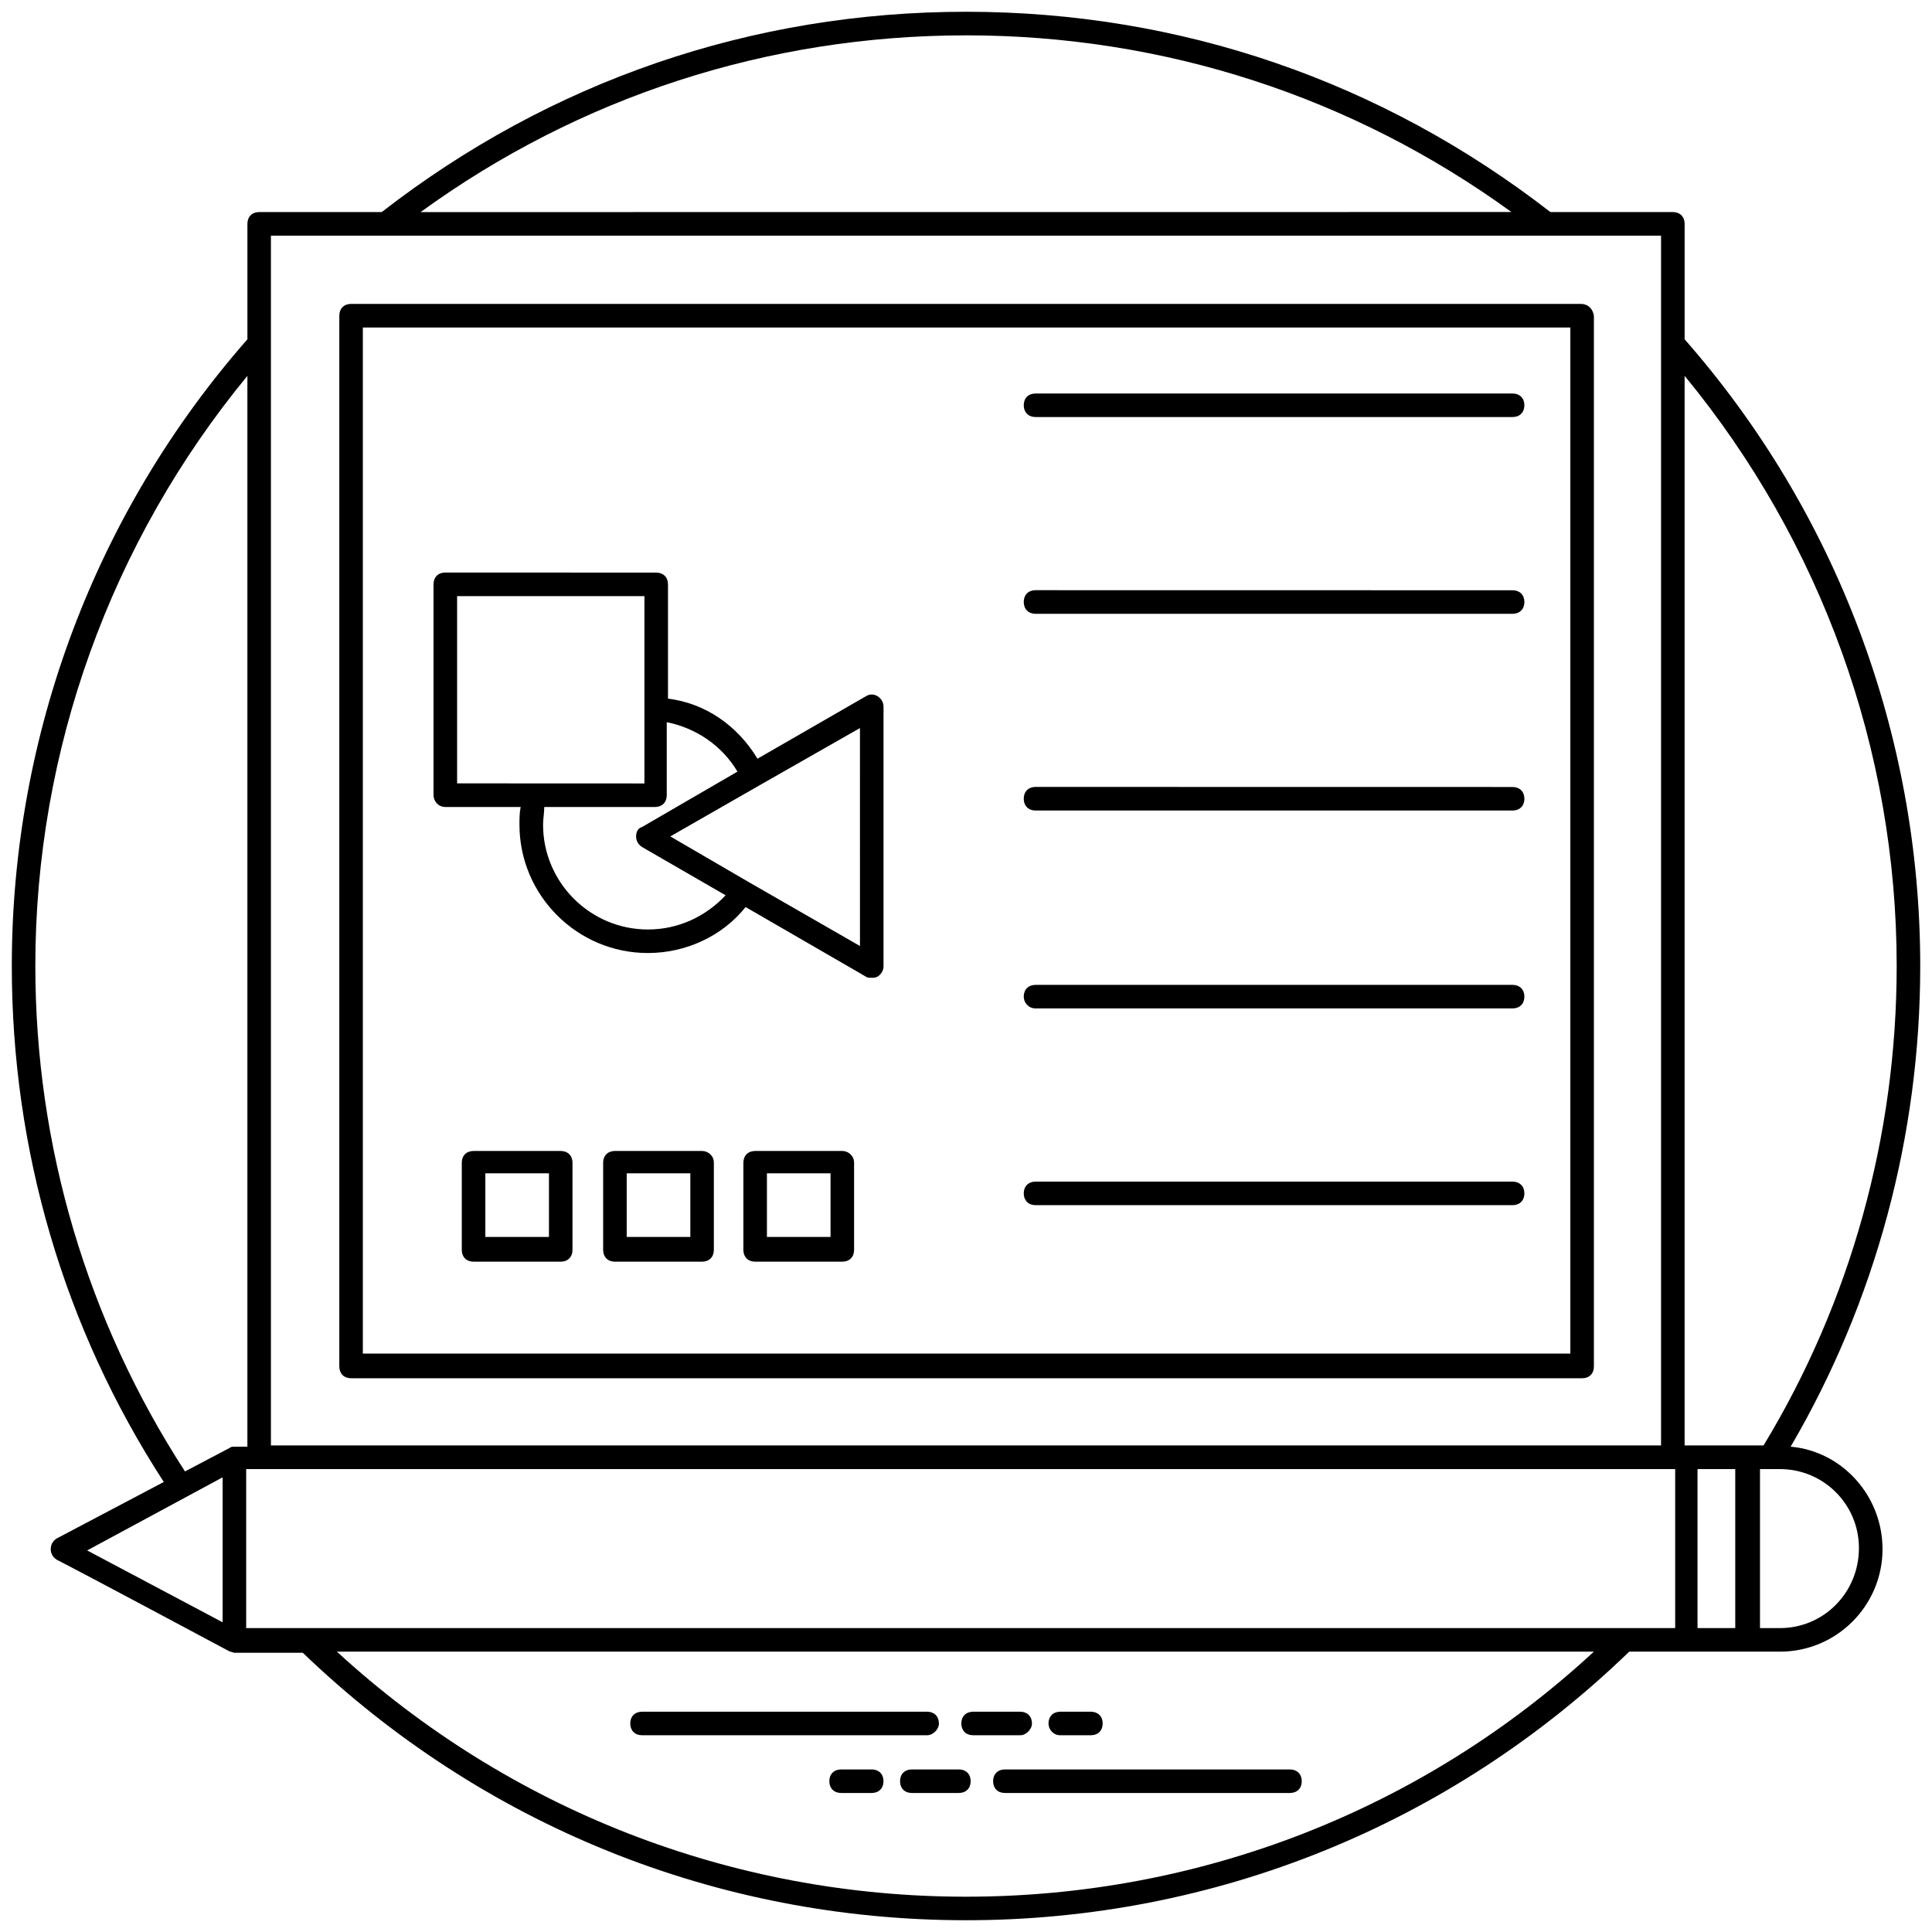
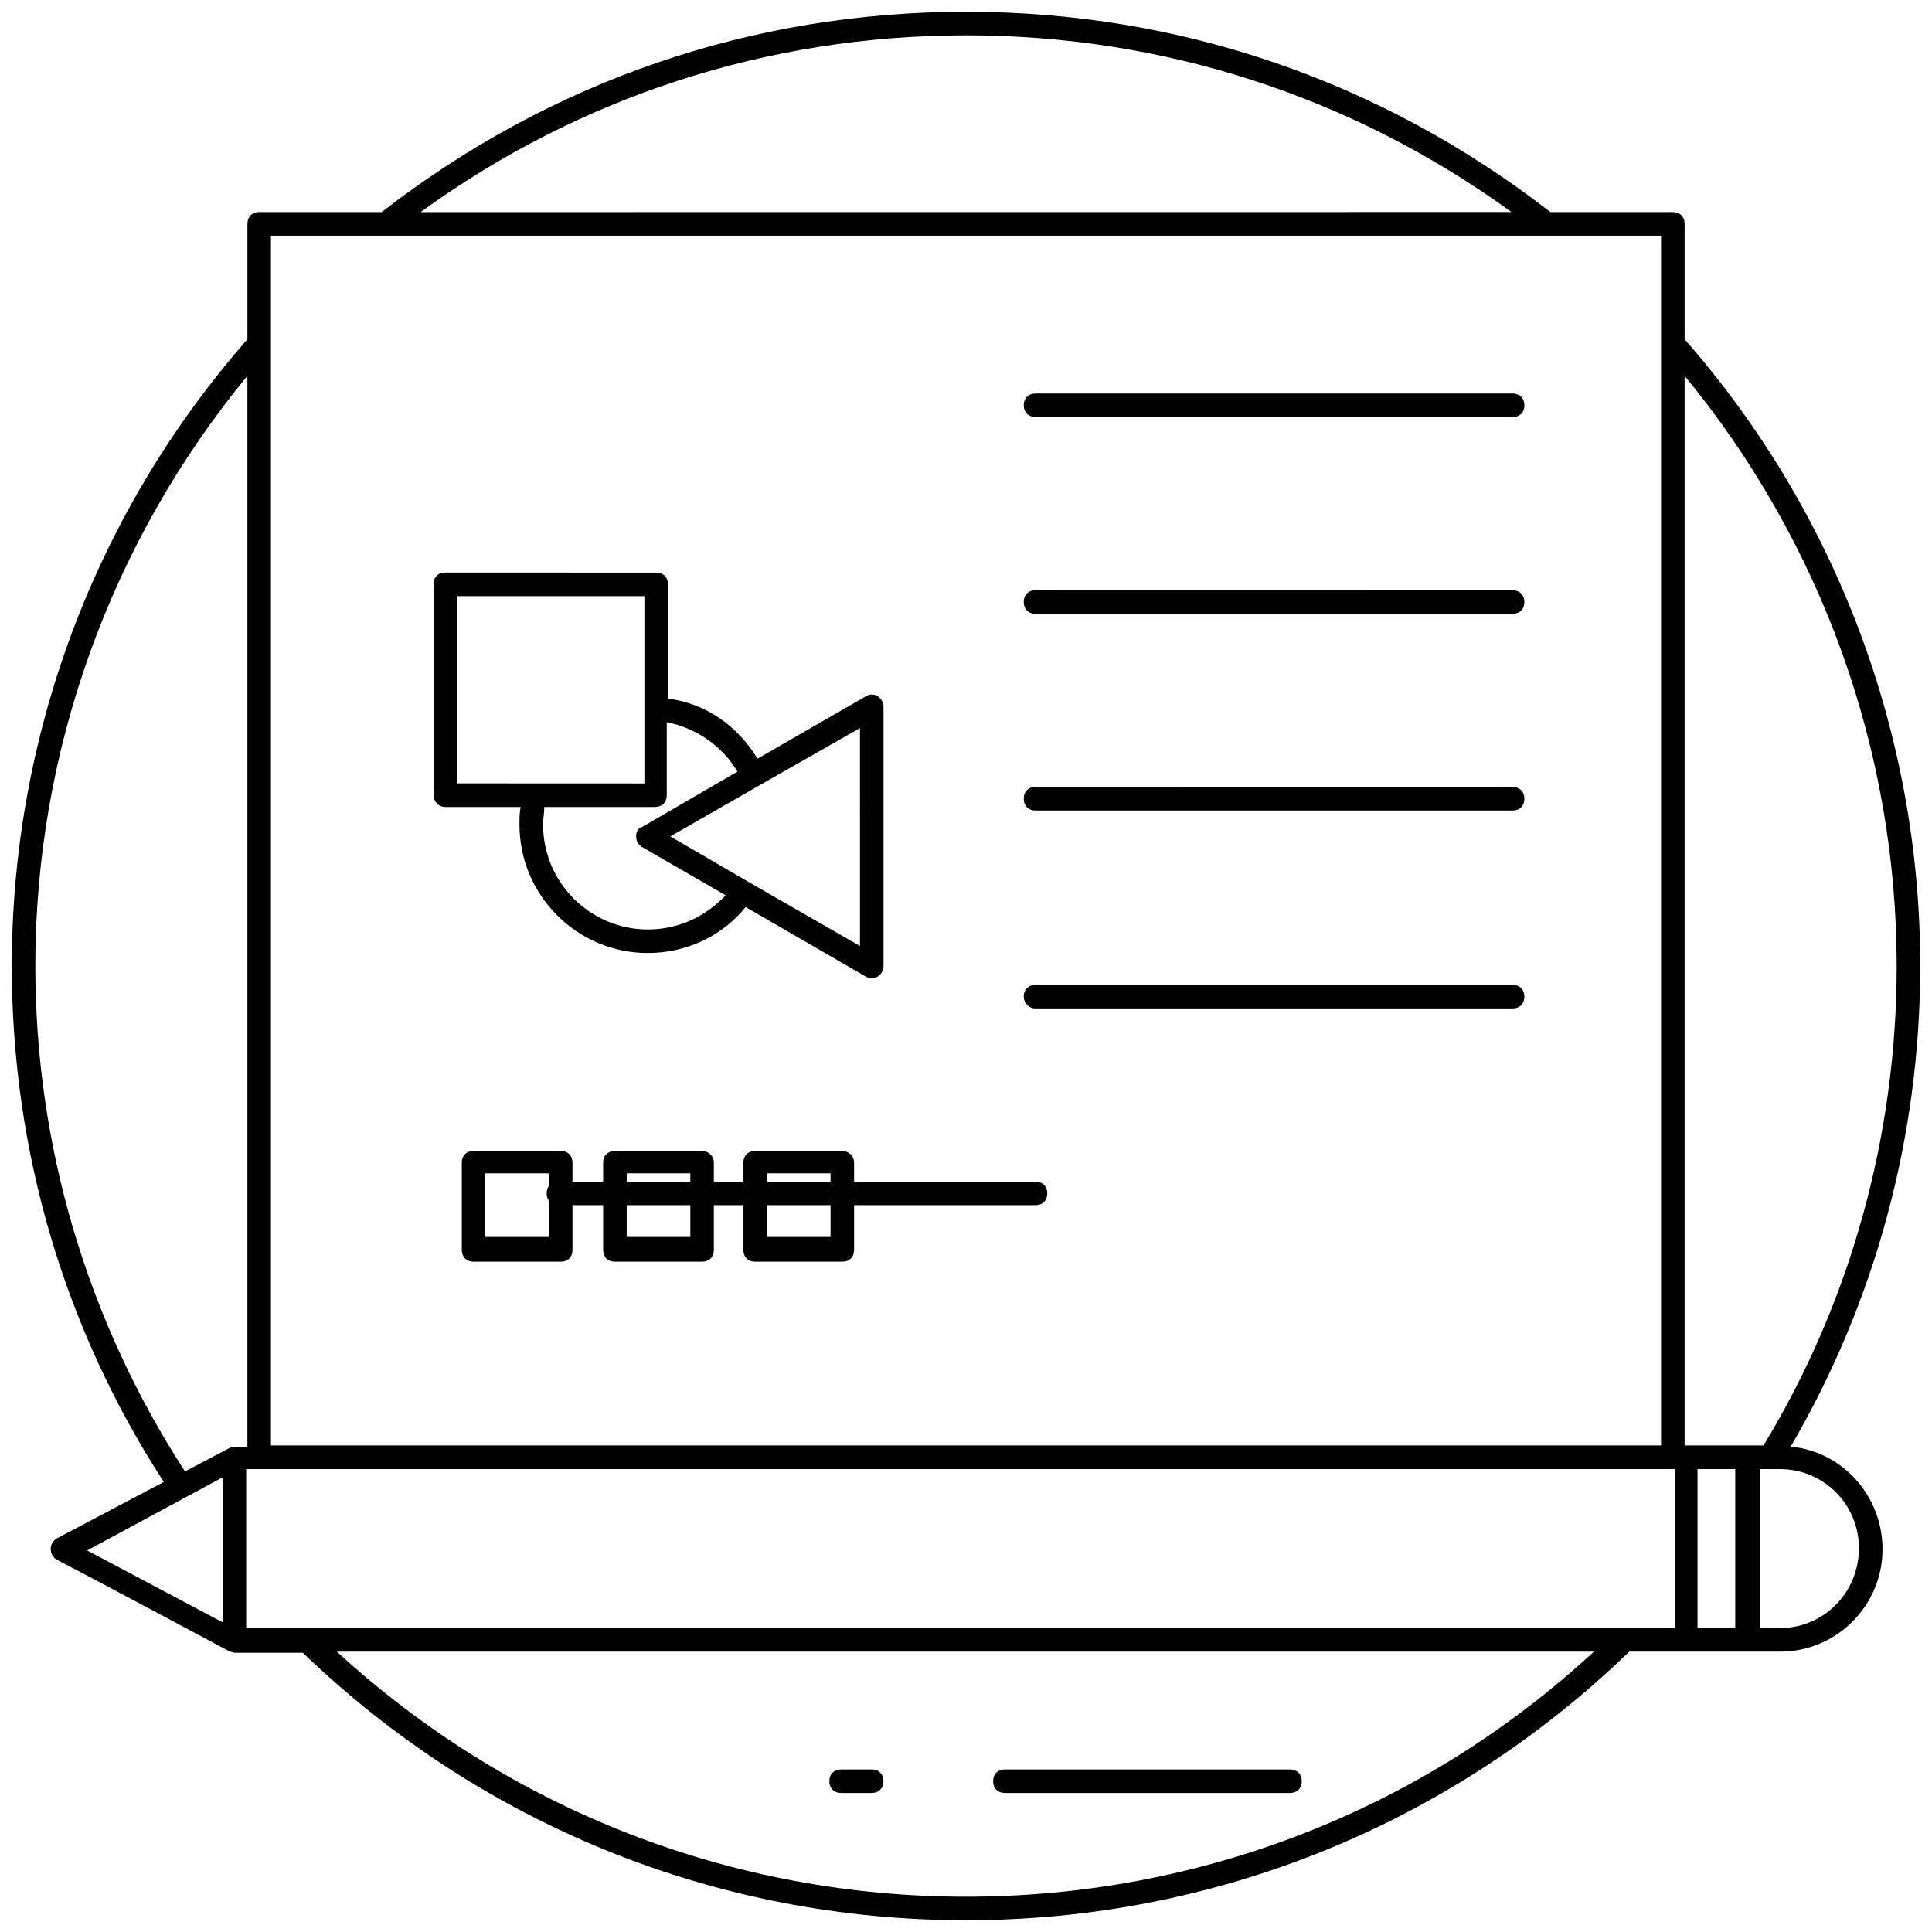
<svg xmlns="http://www.w3.org/2000/svg" width="100pt" height="100pt" version="1.1" viewBox="0 0 100 100">
  <g>
-     <path d="m48.598 89.207c0-0.367-0.242-0.609-0.609-0.609h-14.758c-0.367 0-0.609 0.242-0.609 0.609 0 0.367 0.242 0.609 0.609 0.609h14.758c0.305 0 0.609-0.305 0.609-0.609z" />
-     <path d="m53.414 89.207c0-0.367-0.242-0.609-0.609-0.609h-2.438c-0.367 0-0.609 0.242-0.609 0.609 0 0.367 0.242 0.609 0.609 0.609h2.438c0.305 0 0.609-0.305 0.609-0.609z" />
-     <path d="m54.879 89.816h1.586c0.367 0 0.609-0.242 0.609-0.609 0-0.367-0.242-0.609-0.609-0.609h-1.586c-0.367 0-0.609 0.242-0.609 0.609 0 0.305 0.242 0.609 0.609 0.609z" />
    <path d="m66.77 91.586h-14.758c-0.367 0-0.609 0.242-0.609 0.609 0 0.367 0.242 0.609 0.609 0.609h14.758c0.367 0 0.609-0.242 0.609-0.609 0-0.367-0.246-0.609-0.609-0.609z" />
-     <path d="m49.633 91.586h-2.438c-0.367 0-0.609 0.242-0.609 0.609 0 0.367 0.242 0.609 0.609 0.609h2.438c0.367 0 0.609-0.242 0.609-0.609 0-0.367-0.242-0.609-0.609-0.609z" />
    <path d="m45.121 91.586h-1.586c-0.367 0-0.609 0.242-0.609 0.609 0 0.367 0.242 0.609 0.609 0.609h1.586c0.367 0 0.609-0.242 0.609-0.609 0-0.367-0.242-0.609-0.609-0.609z" />
    <path d="m92.684 74.879c4.391-7.5 6.707-16.098 6.707-24.879 0-11.953-4.328-23.477-12.195-32.438v-5.977c0-0.367-0.242-0.609-0.609-0.609h-6.34c-8.723-6.769-19.148-10.367-30.246-10.367s-21.523 3.598-30.242 10.367h-6.344c-0.367 0-0.609 0.242-0.609 0.609v5.977c-7.867 8.961-12.195 20.484-12.195 32.438 0 9.512 2.684 18.719 7.867 26.707l-5.547 2.926c-0.184 0.121-0.305 0.305-0.305 0.547 0 0.242 0.121 0.426 0.305 0.547 2.012 1.035 8.84 4.695 8.965 4.758 0.062 0 0.184 0.062 0.242 0.062h3.535c9.266 8.906 21.402 13.844 34.328 13.844 12.867 0 25.062-4.938 34.328-13.902h7.805c2.926 0 5.305-2.379 5.305-5.305 0-2.746-2.07-5.062-4.754-5.305zm5.488-24.879c0 8.781-2.379 17.379-6.891 24.816h-3.965-0.121v-55.363c7.074 8.594 10.977 19.387 10.977 30.547zm-11.465 34.27h-73.965v-8.23h73.965zm-36.707-82.441c10.242 0 20 3.172 28.23 9.145l-56.461 0.004c8.23-5.977 17.988-9.148 28.23-9.148zm-35.977 10.367h71.953v62.621h-71.953zm-12.195 37.805c0-11.16 3.902-21.953 10.977-30.547v55.426h-0.672c-0.062 0-0.184 0-0.242 0.062l-2.316 1.219c-5.062-7.805-7.746-16.832-7.746-26.16zm9.695 26.465v4.269 0.062 3.172l-7.012-3.719zm5.914 9.023h65.062c-8.84 8.172-20.367 12.684-32.5 12.684s-23.66-4.512-32.562-12.684zm72.379-1.219h-1.953v-8.23h1.953zm2.316 0h-1.035v-8.23h1.035c2.258 0 4.086 1.828 4.086 4.086 0 2.312-1.828 4.144-4.086 4.144z" />
-     <path d="m81.828 15.73h-63.656c-0.367 0-0.609 0.242-0.609 0.609v54.391c0 0.367 0.242 0.609 0.609 0.609h63.719c0.367 0 0.609-0.242 0.609-0.609v-54.391c-0.062-0.363-0.305-0.609-0.672-0.609zm-0.609 54.332h-62.438v-53.109h62.5v53.109z" />
    <path d="m23.047 41.77h3.902c-0.062 0.305-0.062 0.609-0.062 0.914 0 3.66 2.988 6.644 6.644 6.644 1.953 0 3.84-0.855 5.062-2.379l6.219 3.598c0.066 0.062 0.188 0.062 0.309 0.062s0.184 0 0.305-0.062c0.184-0.121 0.305-0.305 0.305-0.547v-13.414c0-0.242-0.121-0.426-0.305-0.547-0.184-0.121-0.426-0.121-0.609 0l-5.609 3.231c-1.035-1.707-2.684-2.867-4.633-3.109v-5.914c0-0.367-0.242-0.609-0.609-0.609l-10.918-0.004c-0.367 0-0.609 0.242-0.609 0.609v10.914c0 0.309 0.246 0.613 0.609 0.613zm21.465 7.195-5.731-3.293-4.086-2.379 4.574-2.621 5.242-2.988zm-6.34-9.027-4.938 2.867c-0.246 0.062-0.309 0.305-0.309 0.488 0 0.242 0.121 0.426 0.305 0.547l4.328 2.5c-1.035 1.098-2.438 1.77-4.023 1.77-2.988 0-5.426-2.438-5.426-5.426 0-0.305 0.062-0.609 0.062-0.914h5.731c0.367 0 0.609-0.242 0.609-0.609v-3.781c1.523 0.305 2.867 1.219 3.66 2.559zm-14.512-9.082h9.695v9.695l-9.695-0.004z" />
    <path d="m29.023 59.574h-4.512c-0.367 0-0.609 0.242-0.609 0.609v4.512c0 0.367 0.242 0.609 0.609 0.609h4.512c0.367 0 0.609-0.242 0.609-0.609v-4.512c0-0.367-0.242-0.609-0.609-0.609zm-0.609 4.449h-3.293v-3.293h3.293z" />
    <path d="m36.34 59.574h-4.512c-0.367 0-0.609 0.242-0.609 0.609v4.512c0 0.367 0.242 0.609 0.609 0.609h4.512c0.367 0 0.609-0.242 0.609-0.609v-4.512c0.004-0.367-0.305-0.609-0.609-0.609zm-0.609 4.449h-3.293v-3.293h3.293z" />
    <path d="m43.598 59.574h-4.512c-0.367 0-0.609 0.242-0.609 0.609v4.512c0 0.367 0.242 0.609 0.609 0.609h4.512c0.367 0 0.609-0.242 0.609-0.609v-4.512c0-0.367-0.305-0.609-0.609-0.609zm-0.609 4.449h-3.293v-3.293h3.293z" />
    <path d="m53.598 21.586h24.695c0.367 0 0.609-0.242 0.609-0.609 0-0.367-0.242-0.609-0.609-0.609h-24.695c-0.367 0-0.609 0.242-0.609 0.609 0 0.363 0.242 0.609 0.609 0.609z" />
    <path d="m53.598 31.77h24.695c0.367 0 0.609-0.242 0.609-0.609 0-0.367-0.242-0.609-0.609-0.609l-24.695-0.004c-0.367 0-0.609 0.242-0.609 0.609s0.242 0.613 0.609 0.613z" />
    <path d="m53.598 41.953h24.695c0.367 0 0.609-0.242 0.609-0.609s-0.242-0.609-0.609-0.609l-24.695-0.004c-0.367 0-0.609 0.242-0.609 0.609 0 0.367 0.242 0.613 0.609 0.613z" />
    <path d="m53.598 52.195h24.695c0.367 0 0.609-0.242 0.609-0.609 0-0.367-0.242-0.609-0.609-0.609h-24.695c-0.367 0-0.609 0.242-0.609 0.609 0 0.305 0.242 0.609 0.609 0.609z" />
-     <path d="m53.598 62.379h24.695c0.367 0 0.609-0.242 0.609-0.609 0-0.367-0.242-0.609-0.609-0.609h-24.695c-0.367 0-0.609 0.242-0.609 0.609 0 0.363 0.242 0.609 0.609 0.609z" />
+     <path d="m53.598 62.379c0.367 0 0.609-0.242 0.609-0.609 0-0.367-0.242-0.609-0.609-0.609h-24.695c-0.367 0-0.609 0.242-0.609 0.609 0 0.363 0.242 0.609 0.609 0.609z" />
  </g>
</svg>